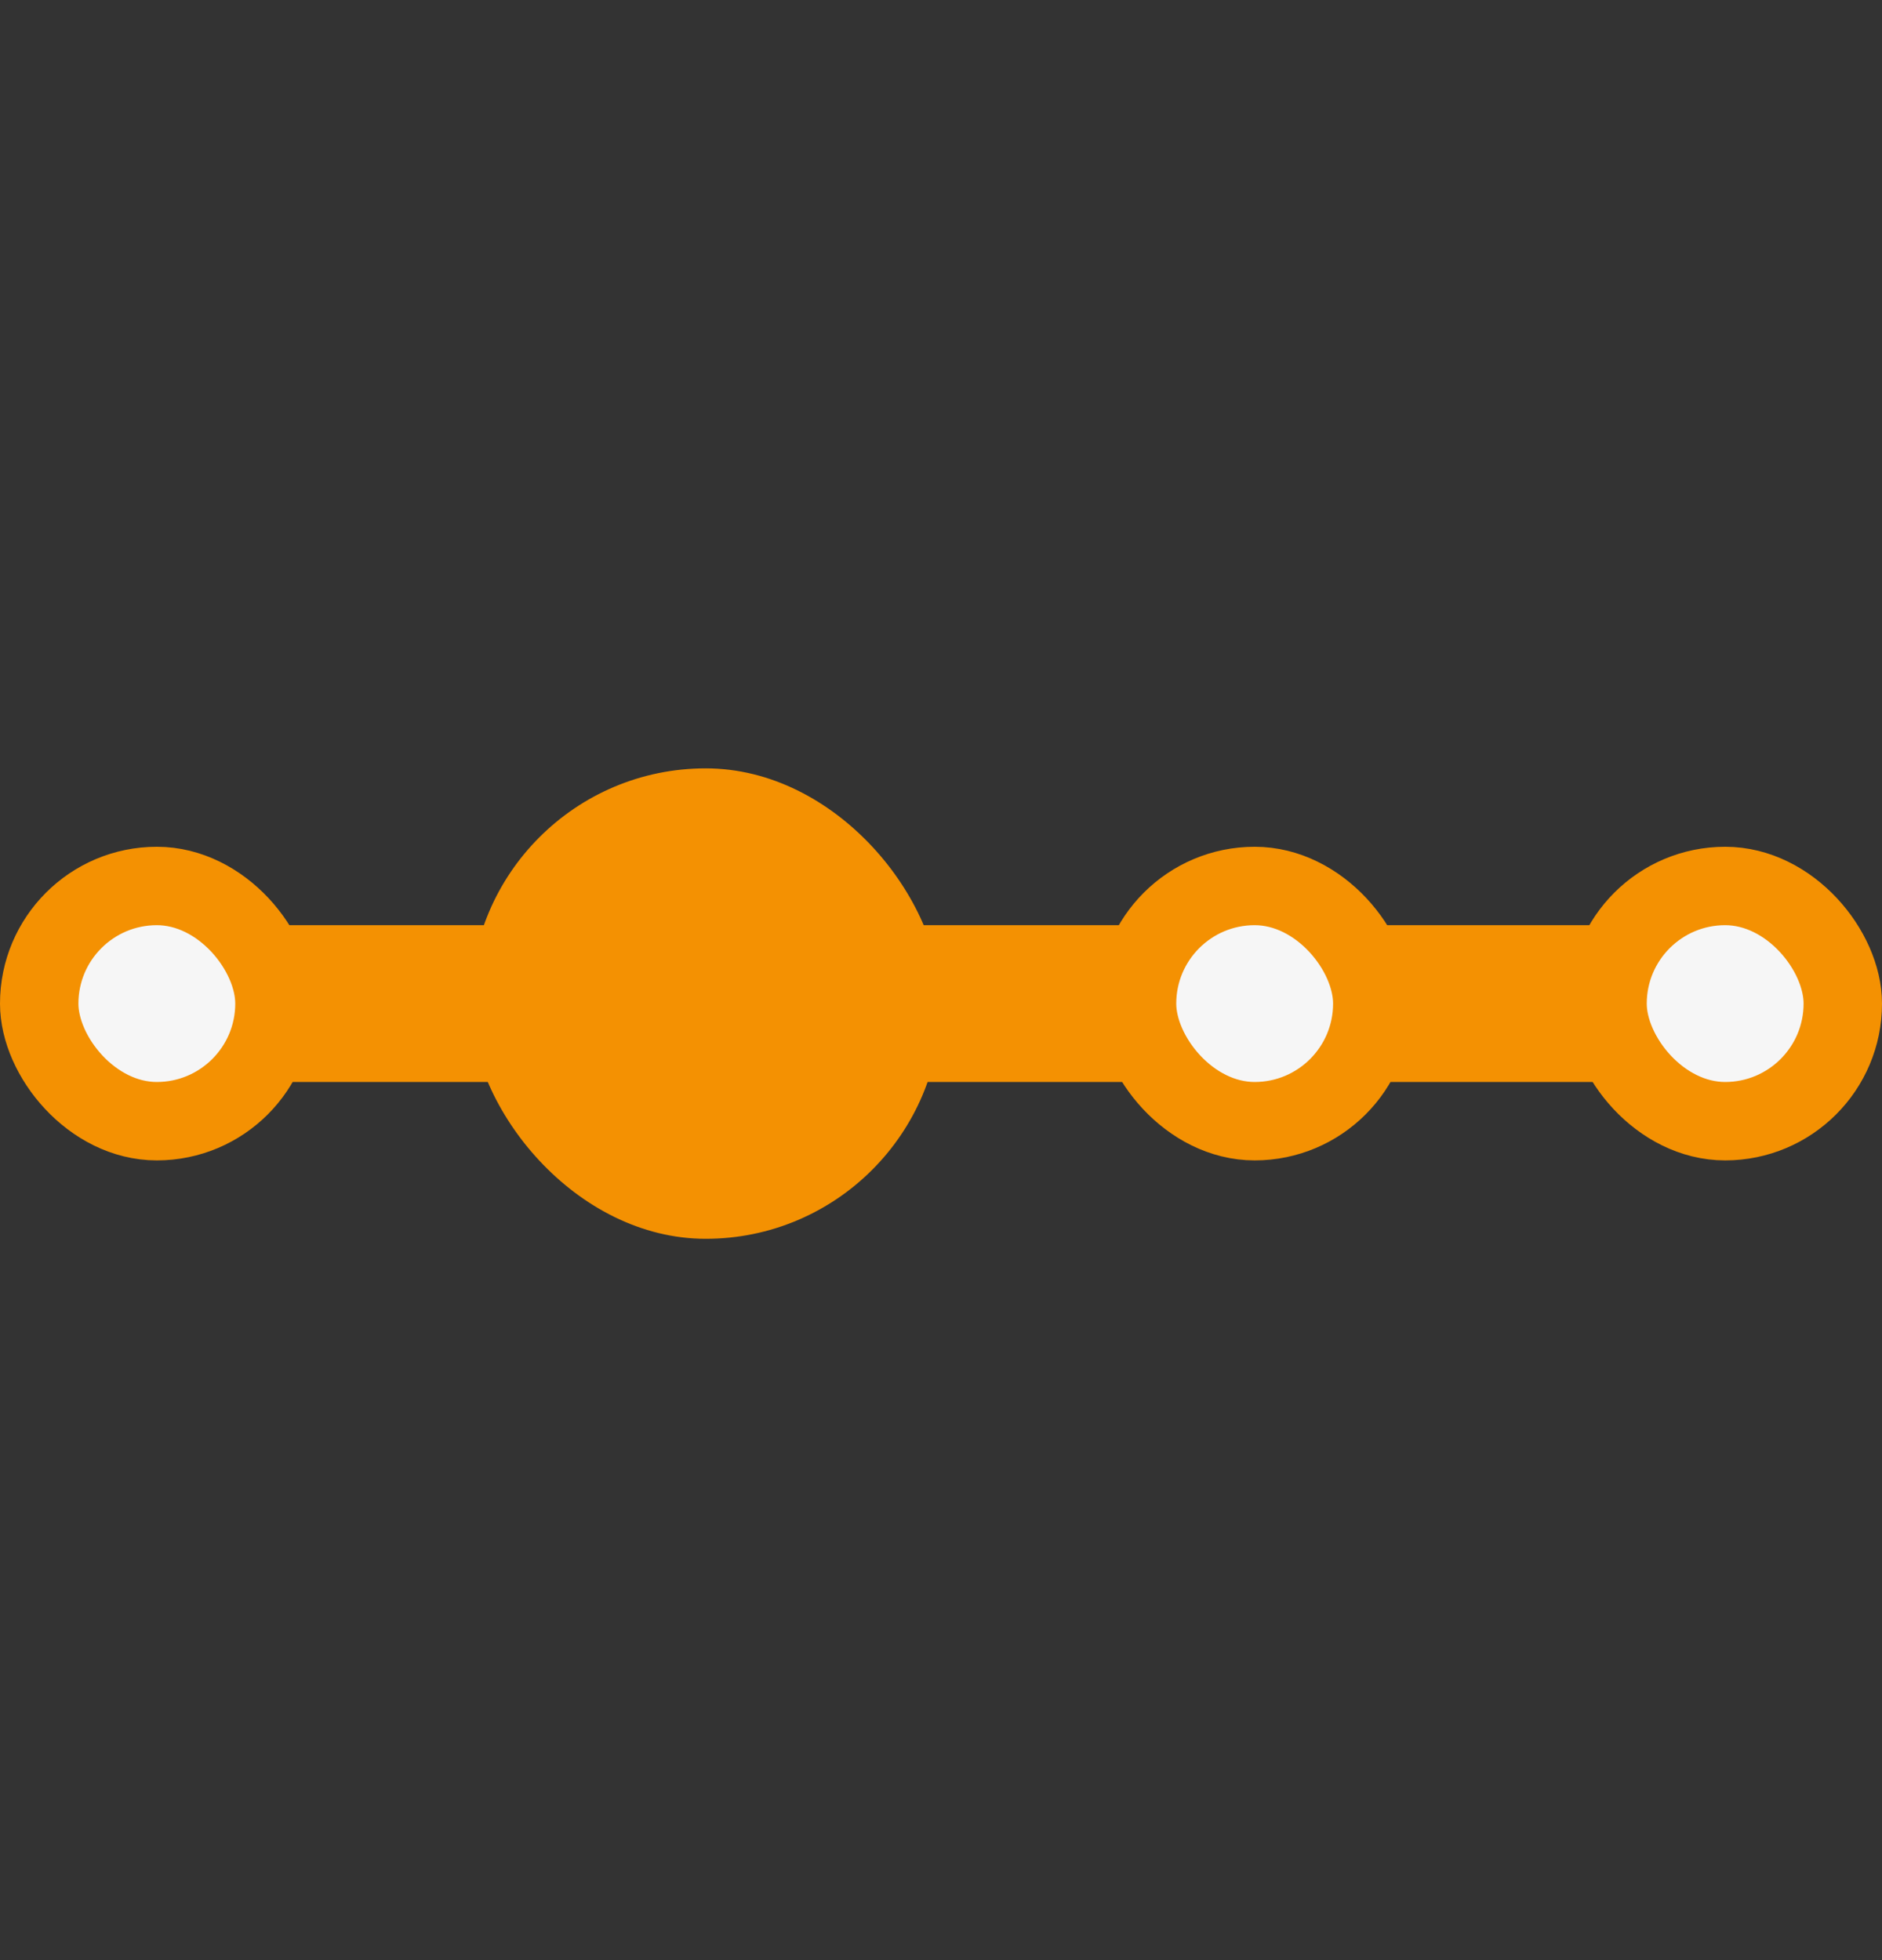
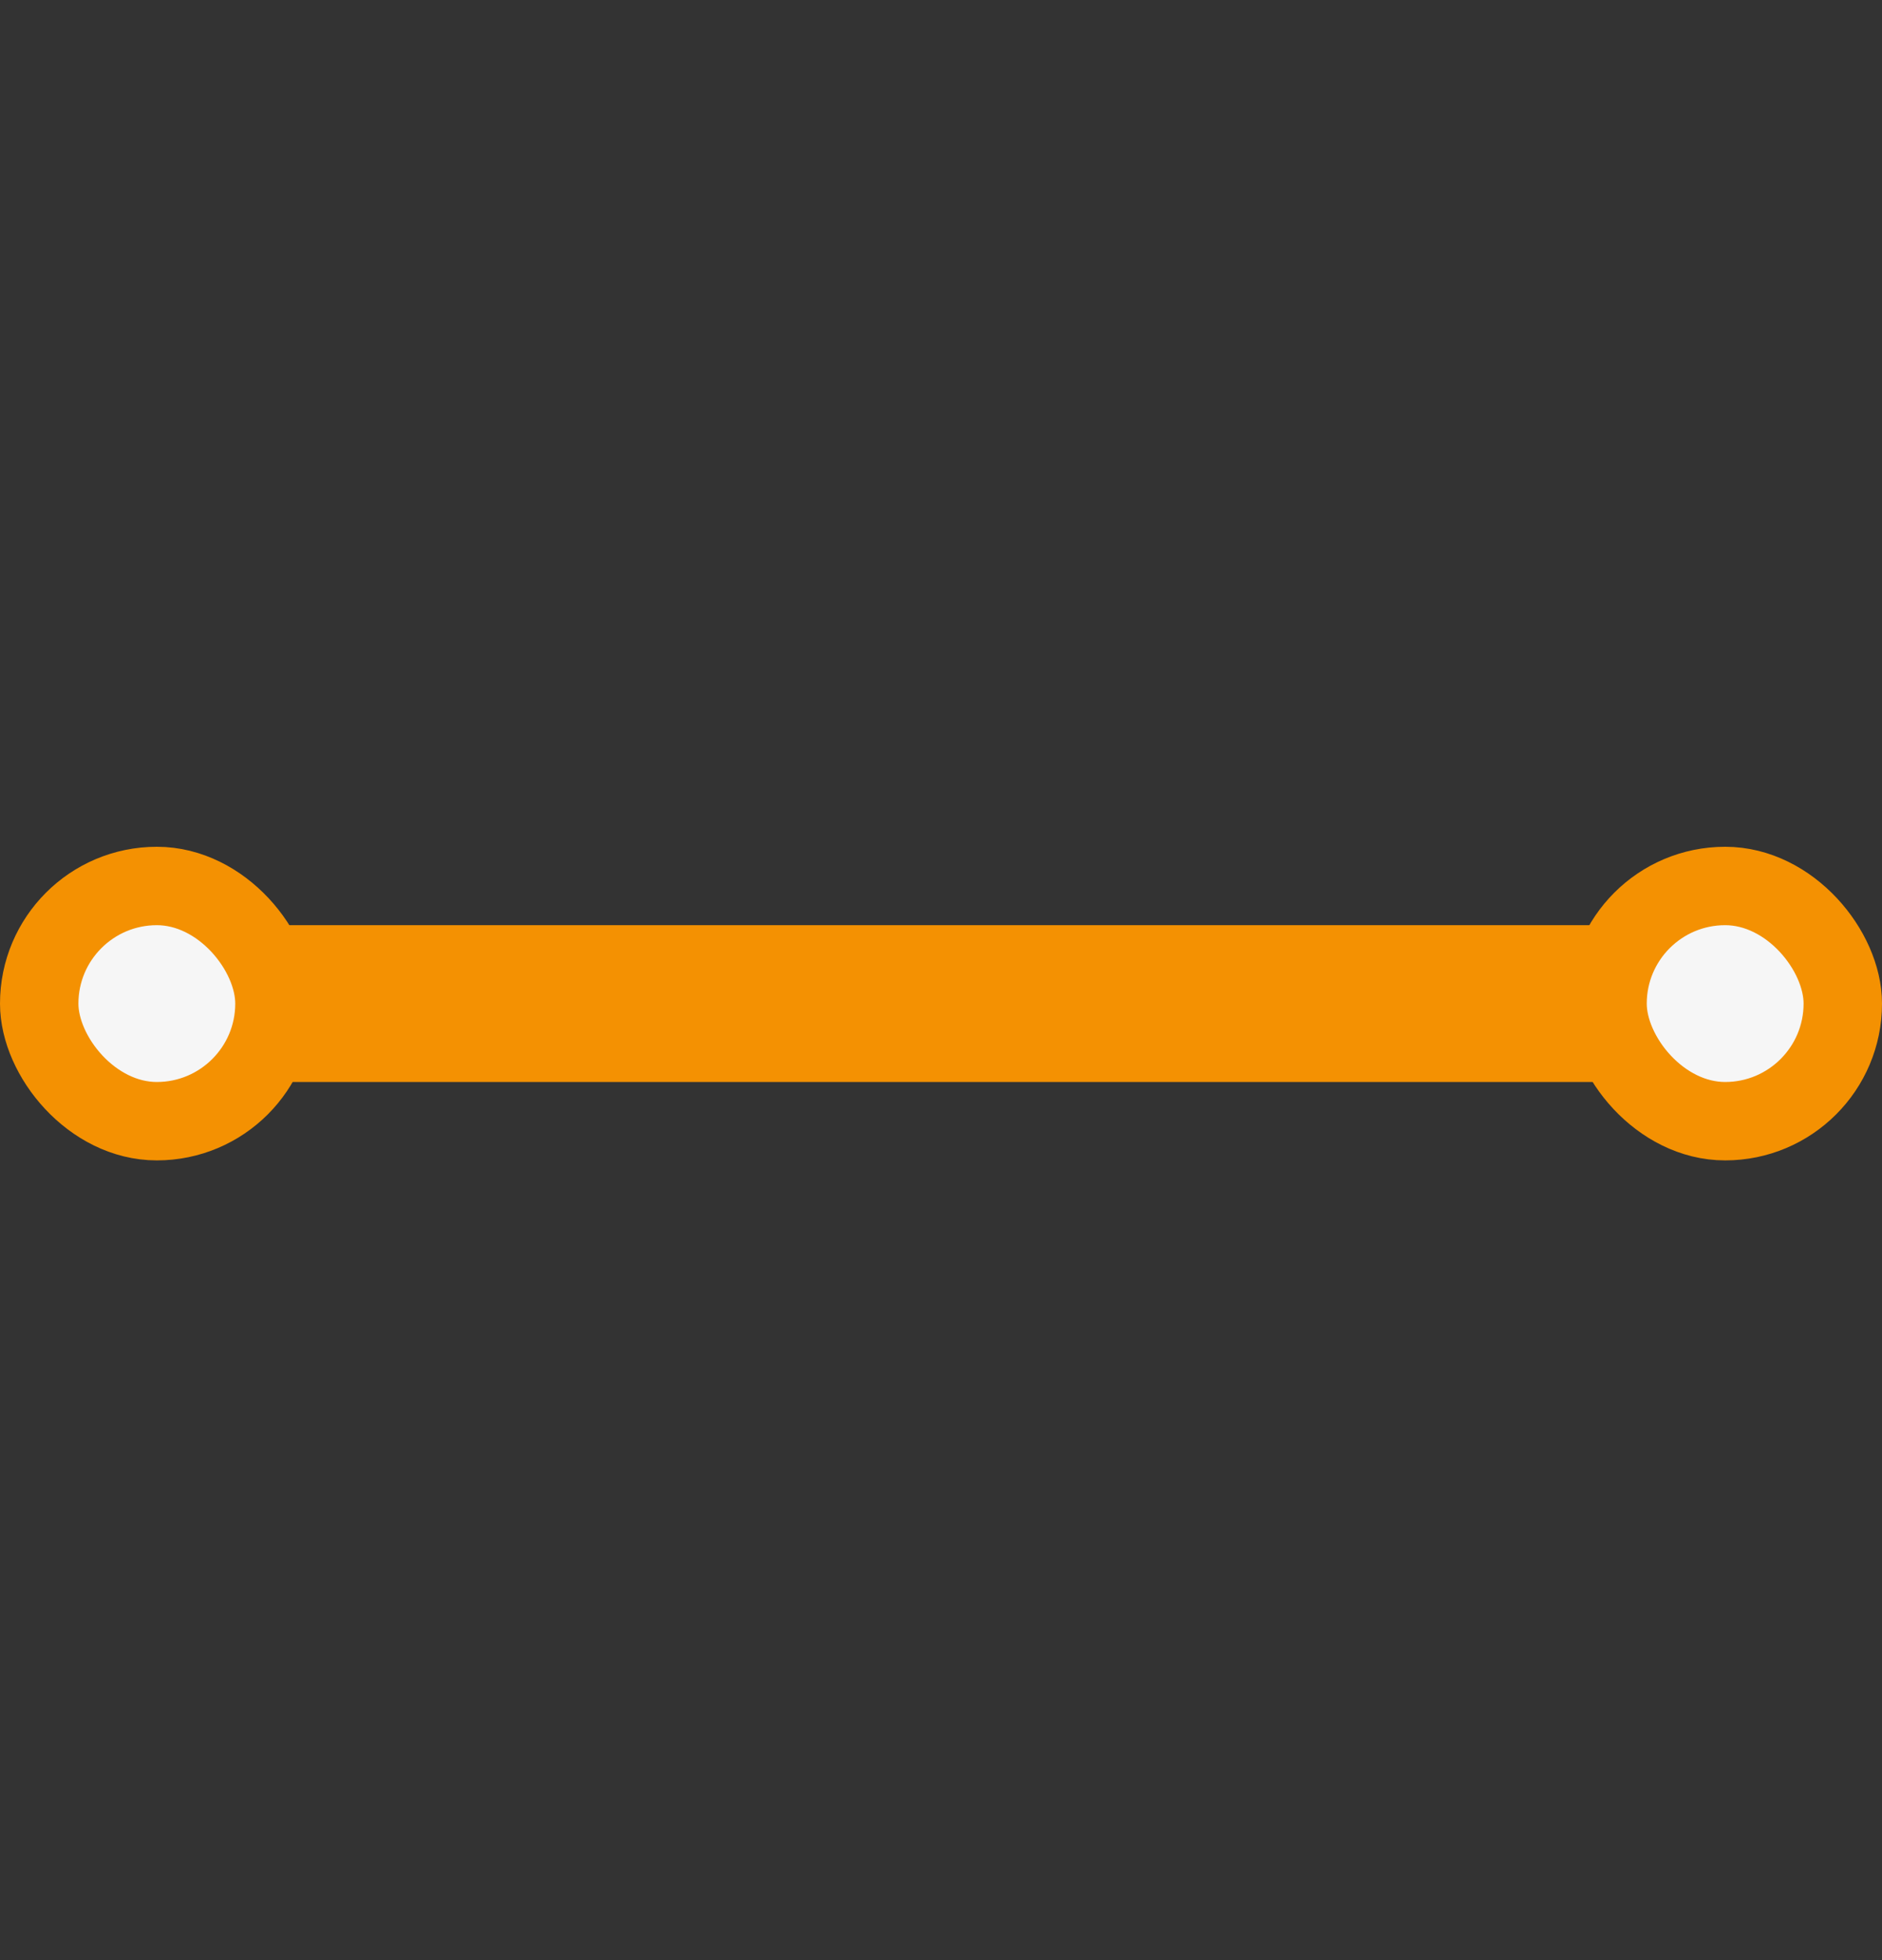
<svg xmlns="http://www.w3.org/2000/svg" width="24" height="25" viewBox="0 0 24 25" fill="none">
  <rect x="0" y="0" width="24" height="25" fill="#333333" stroke="none" />
  <rect x="2" y="11.8" width="20" height="2" fill="#F49102" />
-   <rect x="6" y="9.8" width="6" height="6" rx="3" fill="#F49102" />
  <rect x="0.5" y="11.3" width="3" height="3" rx="1.5" fill="#F6F6F6" stroke="#F49102" />
-   <rect x="14.5" y="11.3" width="3" height="3" rx="1.5" fill="#F6F6F6" stroke="#F49102" />
  <rect x="20.5" y="11.3" width="3" height="3" rx="1.5" fill="#F6F6F6" stroke="#F49102" />
</svg>